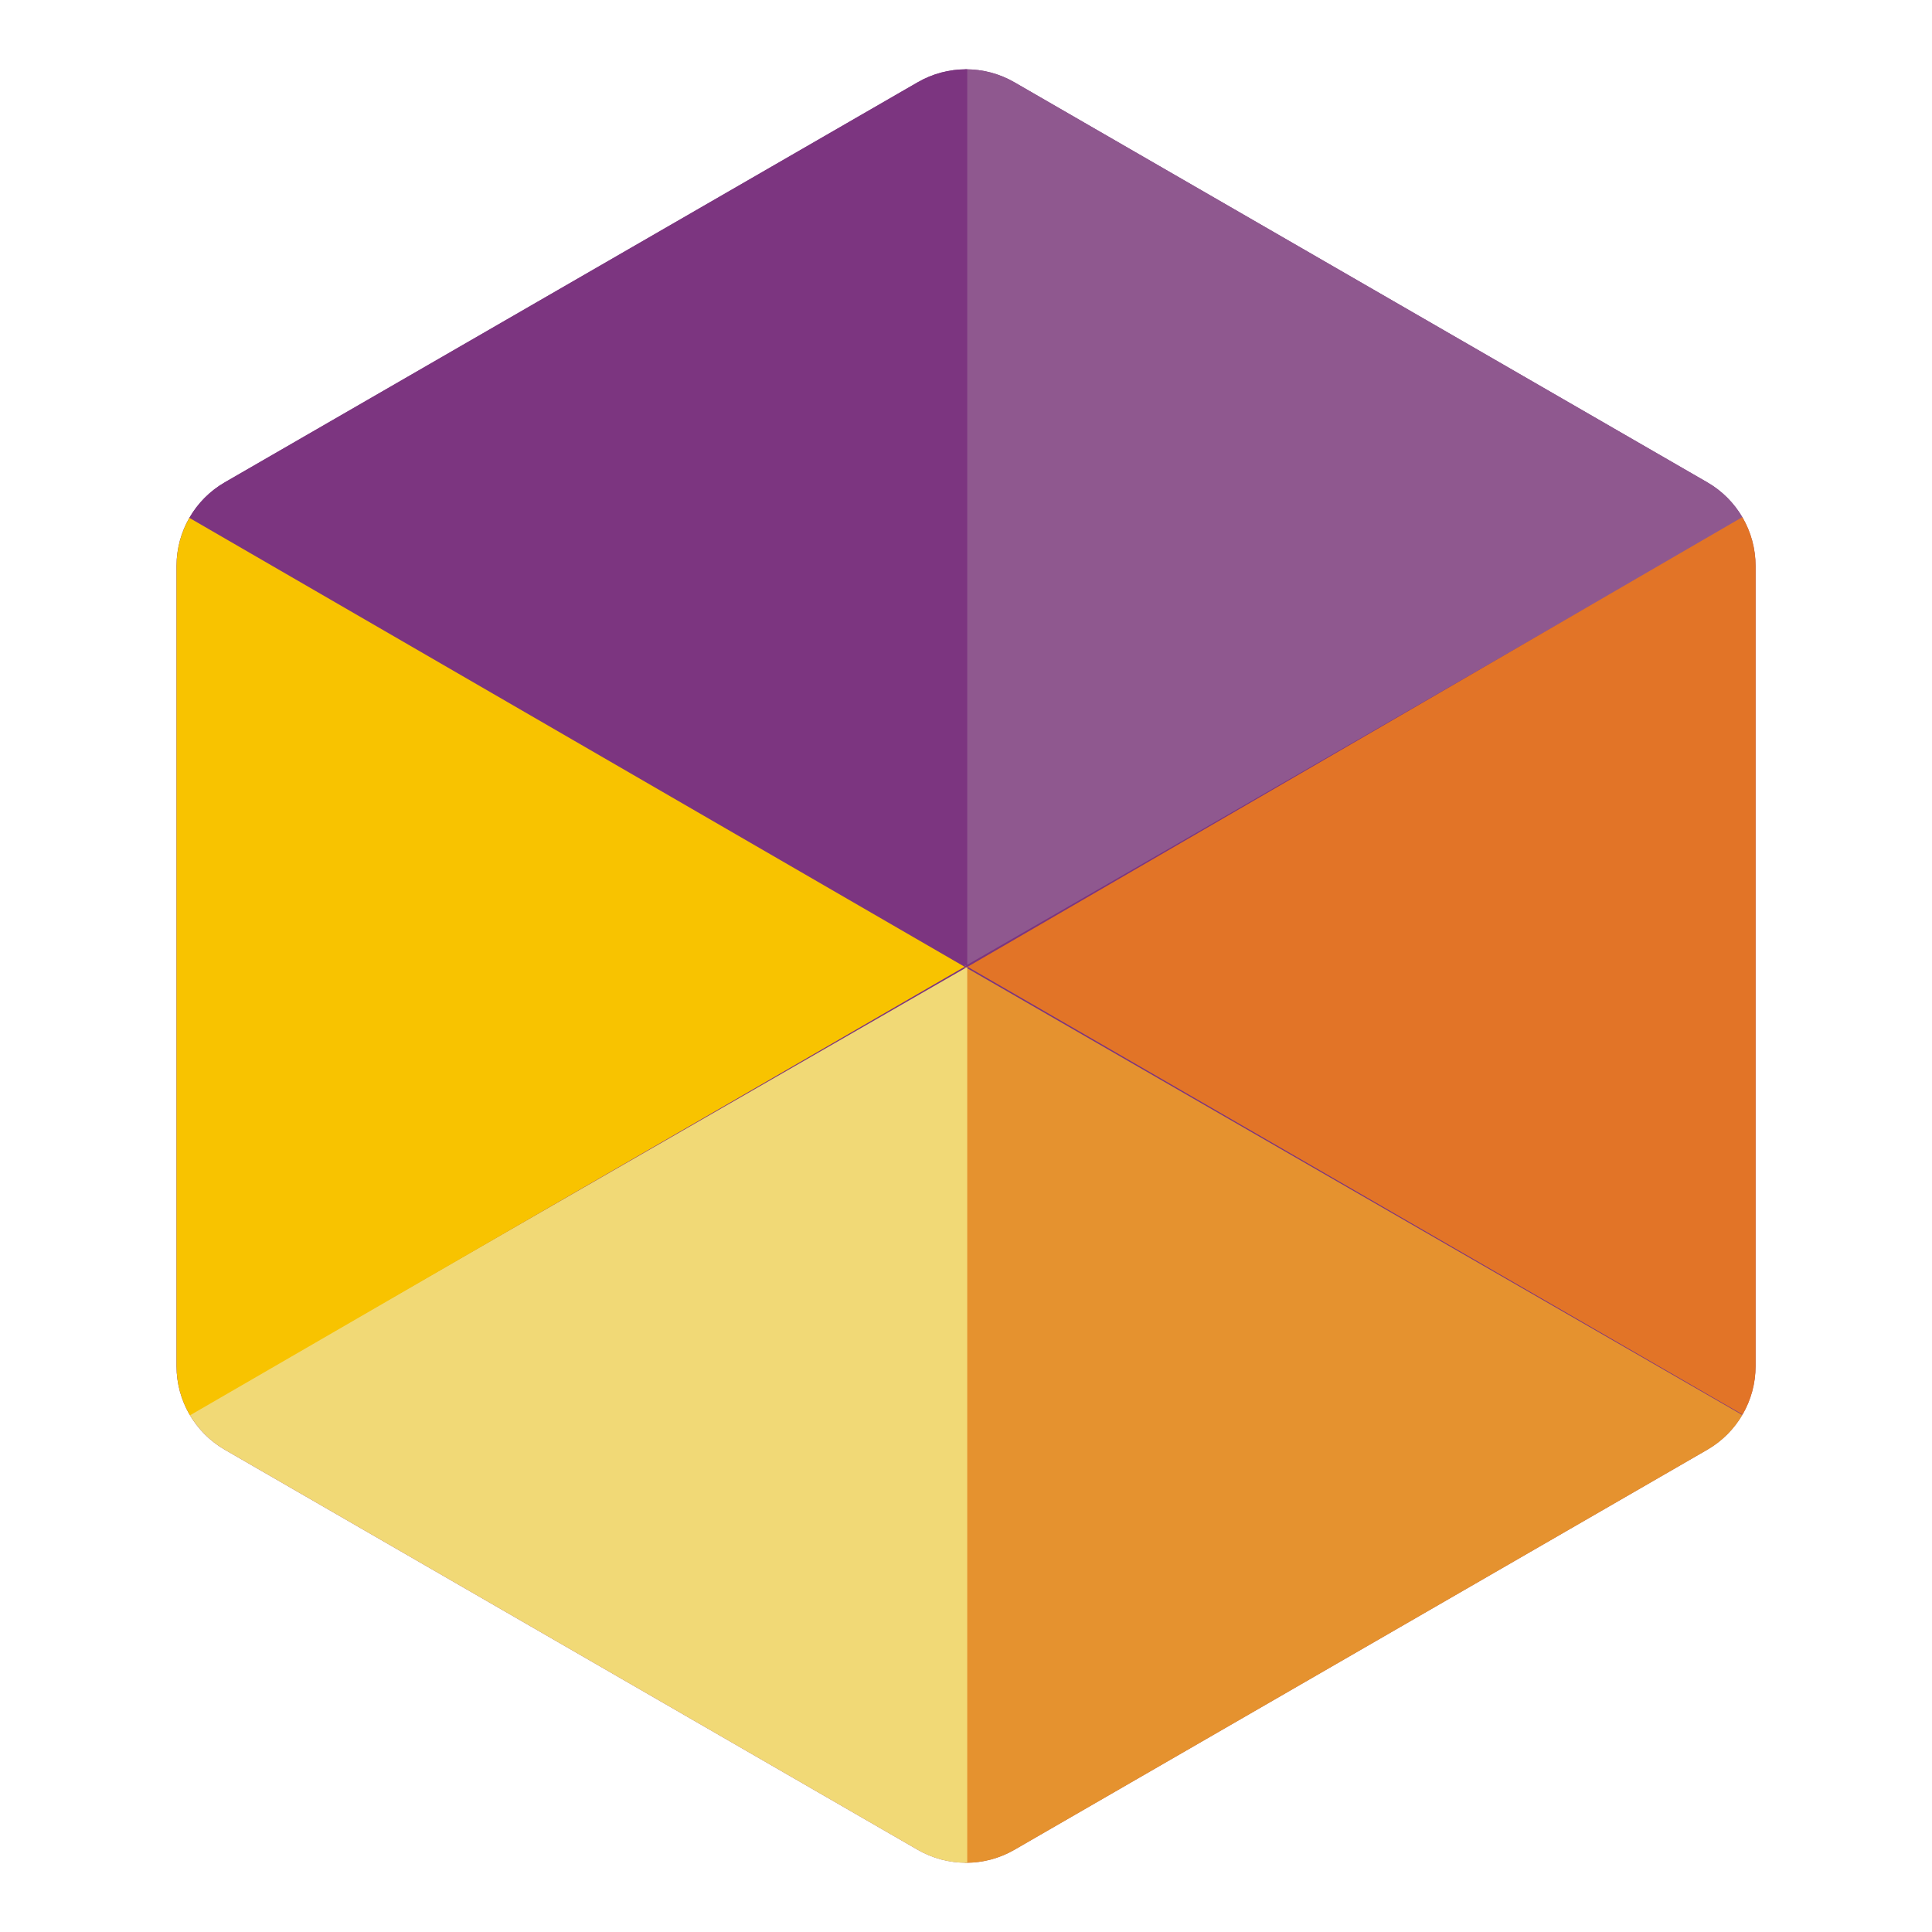
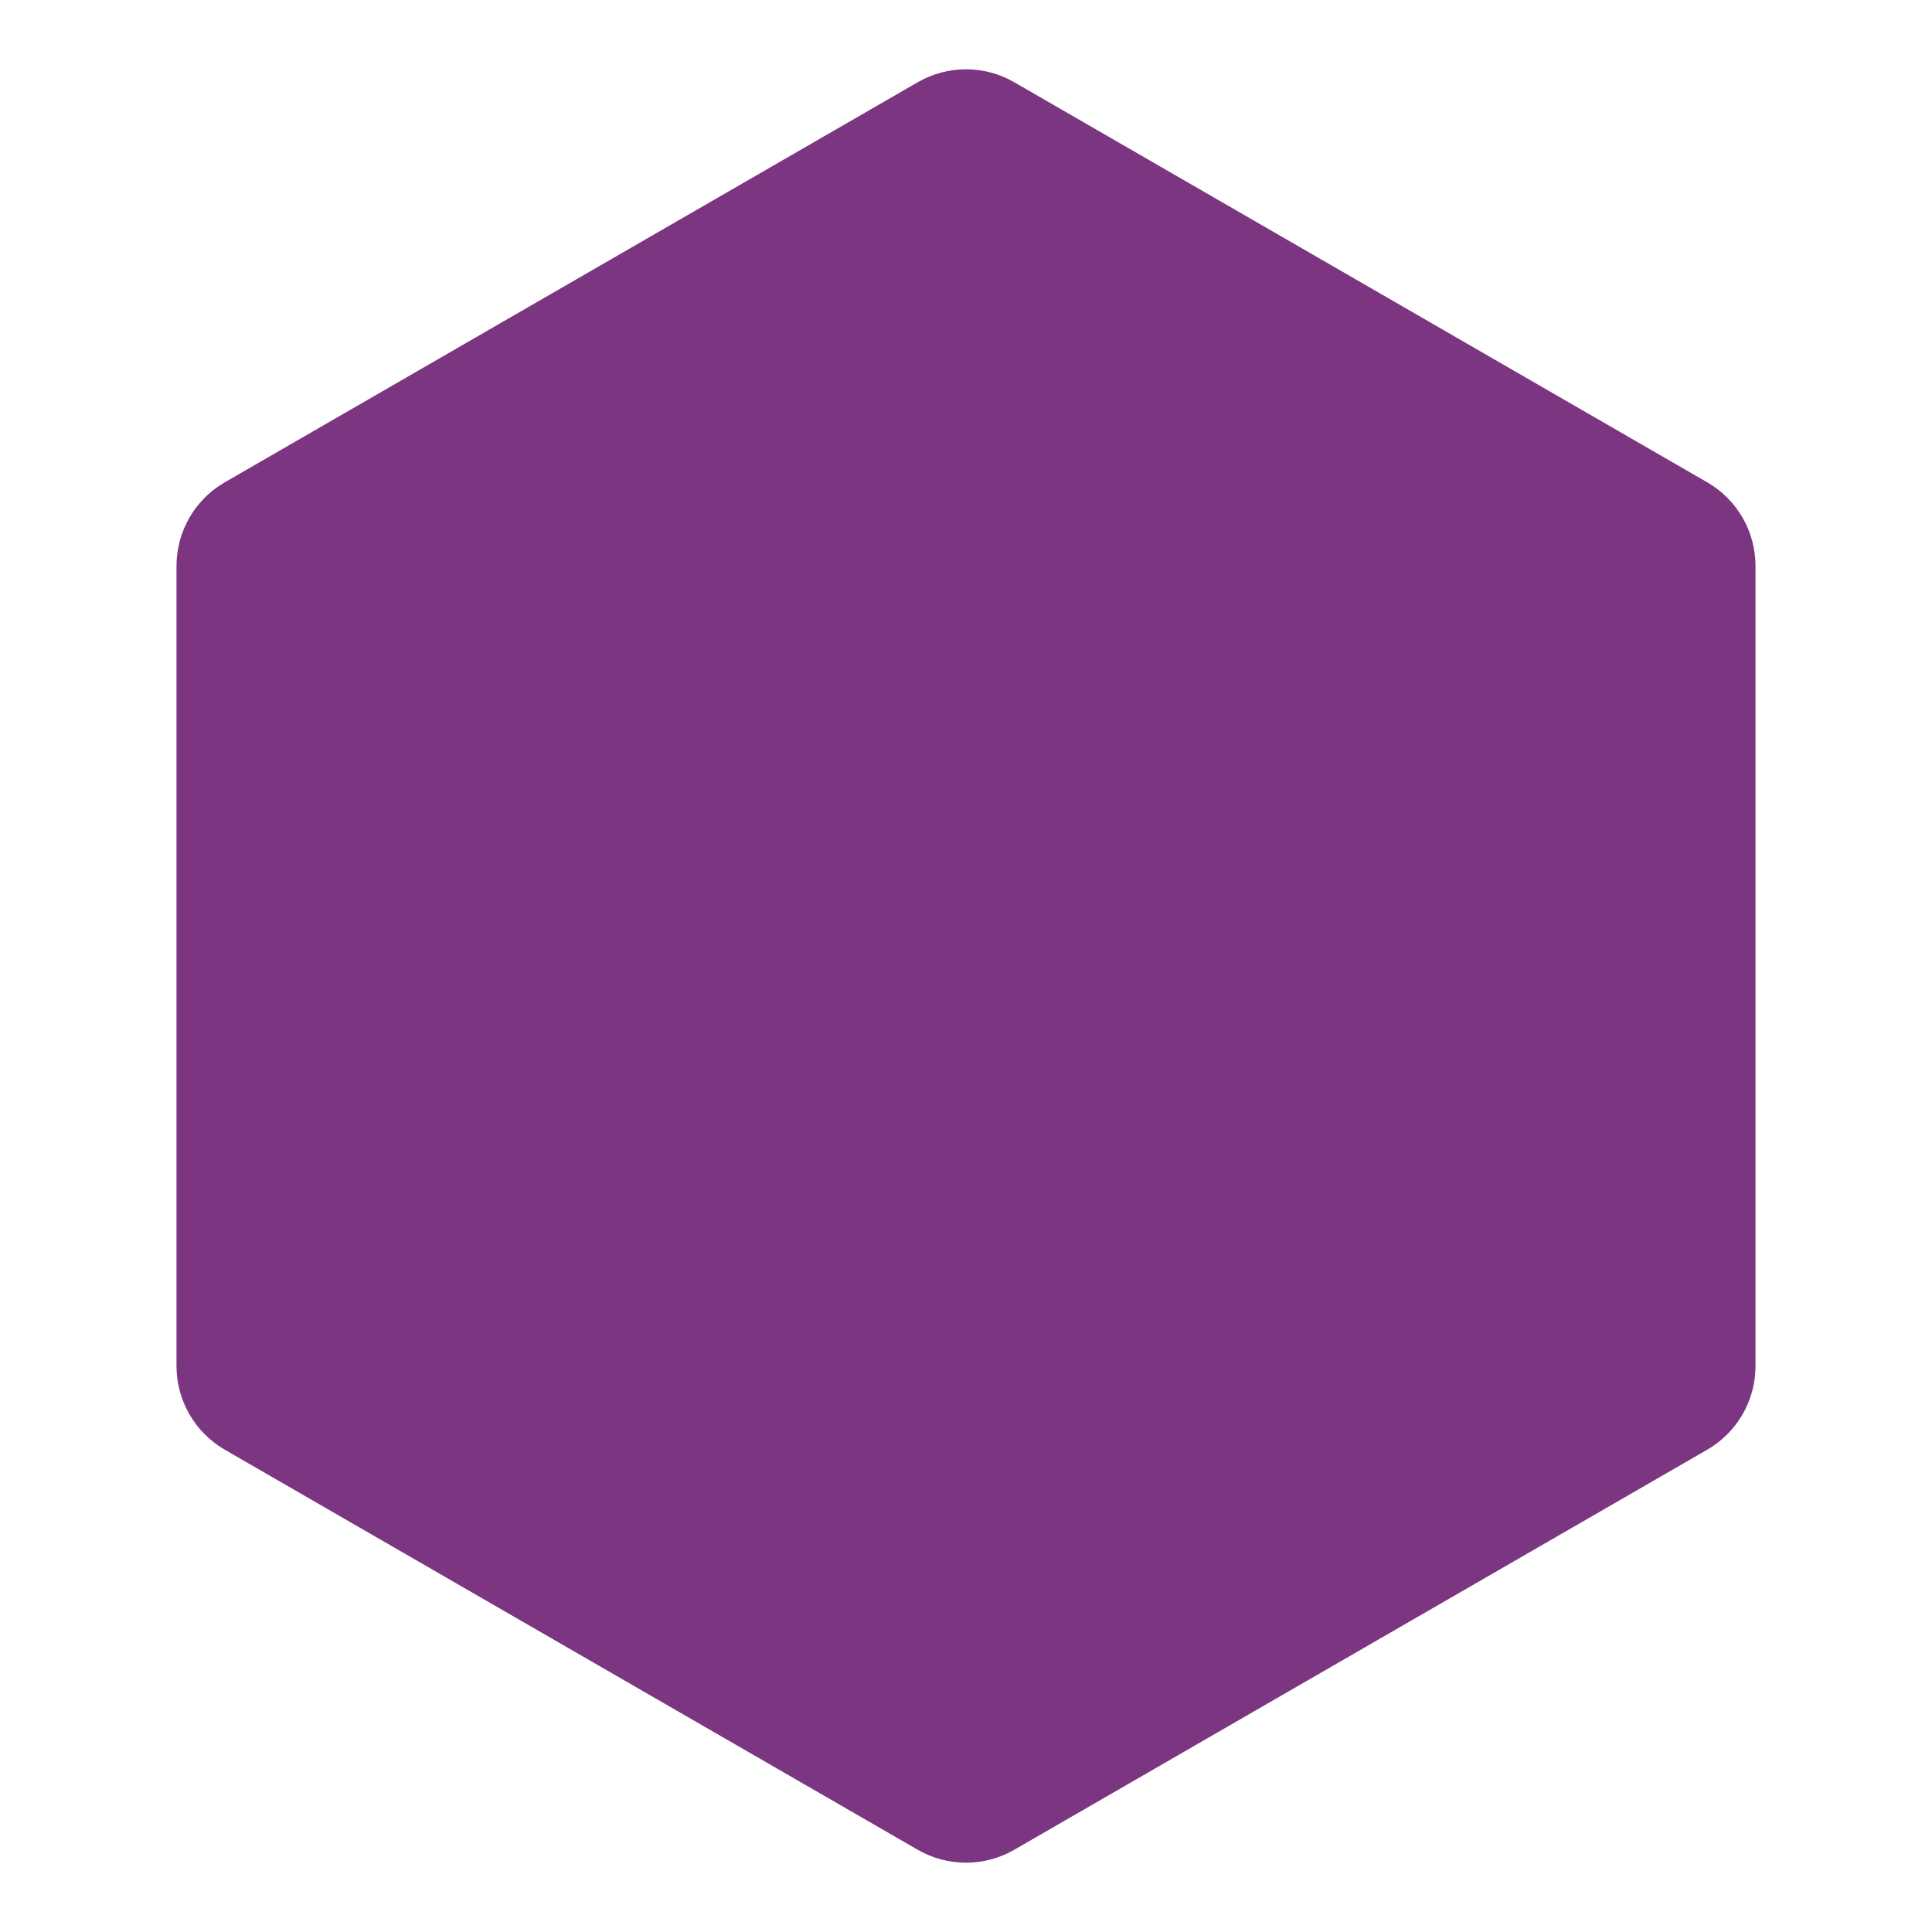
<svg xmlns="http://www.w3.org/2000/svg" width="100%" height="100%" viewBox="0 0 200 200" version="1.1" xml:space="preserve" style="fill-rule:evenodd;clip-rule:evenodd;stroke-linejoin:round;stroke-miterlimit:1.414;">
  <g transform="matrix(1,0,0,1,2.41585e-13,-4.425)">
    <path d="M95,12.939C98.094,11.153 101.906,11.153 105,12.939C119.61,21.374 162.119,45.917 176.729,54.352C179.823,56.138 181.729,59.439 181.729,63.012C181.729,79.882 181.729,128.967 181.729,145.838C181.729,149.41 179.823,152.711 176.729,154.498C162.119,162.933 119.61,187.476 105,195.911C101.906,197.697 98.094,197.697 95,195.911C80.39,187.476 37.881,162.933 23.271,154.498C20.177,152.711 18.271,149.41 18.271,145.838C18.271,128.967 18.271,79.882 18.271,63.012C18.271,59.439 20.177,56.138 23.271,54.352C37.881,45.917 80.39,21.374 95,12.939Z" style="fill:rgb(124,53,128);" />
    <g transform="matrix(3.43,0,0,3.43,-85.677,-5.843)">
      <clipPath id="_clip1">
-         <path d="M52.678,5.476C53.58,4.956 54.692,4.956 55.594,5.476C59.854,7.936 72.248,15.091 76.507,17.551C77.41,18.071 77.965,19.034 77.965,20.076C77.965,24.994 77.965,39.306 77.965,44.224C77.965,45.266 77.41,46.228 76.507,46.749C72.248,49.209 59.854,56.364 55.594,58.824C54.692,59.345 53.58,59.345 52.678,58.824C48.419,56.364 36.025,49.209 31.765,46.749C30.863,46.228 30.307,45.266 30.307,44.224C30.307,39.306 30.307,24.994 30.307,20.076C30.307,19.034 30.863,18.071 31.765,17.551C36.025,15.091 48.419,7.936 52.678,5.476Z" />
-       </clipPath>
+         </clipPath>
      <g clip-path="url(#_clip1)">
        <path d="M53.047,1.844C53.596,1.589 54.714,1.575 55.244,1.853C63.623,5.741 71.856,10.478 79.436,15.771C80.629,16.605 80.928,17.782 81.022,18.907C81.758,27.748 81.75,36.847 81,45.683C80.918,46.649 80.389,47.889 79.862,48.259C72.27,53.599 64.008,58.384 55.592,62.314C54.787,62.707 53.568,62.779 52.885,62.41C44.423,58.472 36.111,53.67 28.475,48.305C27.745,47.88 27.385,46.978 27.305,46.055C26.498,36.826 26.504,27.304 27.322,18.079C27.384,17.375 28.018,16.345 28.625,15.919C36.268,10.563 44.583,5.77 53.047,1.844Z" style="fill:none;" />
        <g>
          <clipPath id="_clip2">
            <path d="M53.047,1.844C53.596,1.589 54.714,1.575 55.244,1.853C63.623,5.741 71.856,10.478 79.436,15.771C80.629,16.605 80.928,17.782 81.022,18.907C81.758,27.748 81.75,36.847 81,45.683C80.918,46.649 80.389,47.889 79.862,48.259C72.27,53.599 64.008,58.384 55.592,62.314C54.787,62.707 53.568,62.779 52.885,62.41C44.423,58.472 36.111,53.67 28.475,48.305C27.745,47.88 27.385,46.978 27.305,46.055C26.498,36.826 26.504,27.304 27.322,18.079C27.384,17.375 28.018,16.345 28.625,15.919C36.268,10.563 44.583,5.77 53.047,1.844Z" />
          </clipPath>
          <g clip-path="url(#_clip2)">
            <g transform="matrix(0.89,0,0,0.89,-41.311,-3.003)">
              <path d="M138.016,4.883L107.205,4.883L107.205,39.5L138.016,21.742L138.016,4.883Z" style="fill:rgb(143,88,143);" />
            </g>
            <g transform="matrix(-0.89,0,0,0.89,149.583,-3.003)">
-               <path d="M138.016,4.883L107.205,4.883L107.205,39.5L138.016,21.742L138.016,4.883Z" style="fill:rgb(124,53,128);" />
-             </g>
+               </g>
            <g transform="matrix(-0.89,0,0,-0.89,177.015,51.412)">
              <path d="M138.016,21.618L107.205,3.818L107.205,39.5L138.016,21.618Z" style="fill:rgb(226,116,39);" />
            </g>
            <g transform="matrix(0.89,0,0,-0.89,-41.311,67.332)">
              <path d="M138.016,21.742L107.205,3.818L107.205,39.5L138.016,21.742Z" style="fill:rgb(229,146,47);" />
            </g>
            <g transform="matrix(-0.89,0,0,-0.89,149.583,67.296)">
              <path d="M138.016,21.742L107.205,3.818L107.205,39.459L138.016,21.742Z" style="fill:rgb(241,217,118);" />
            </g>
            <g transform="matrix(0.89,0,0,-0.89,-68.743,51.448)">
              <path d="M138.016,21.659L107.205,3.818L107.205,39.5L138.016,21.659Z" style="fill:rgb(248,195,0);" />
            </g>
          </g>
        </g>
      </g>
    </g>
  </g>
</svg>